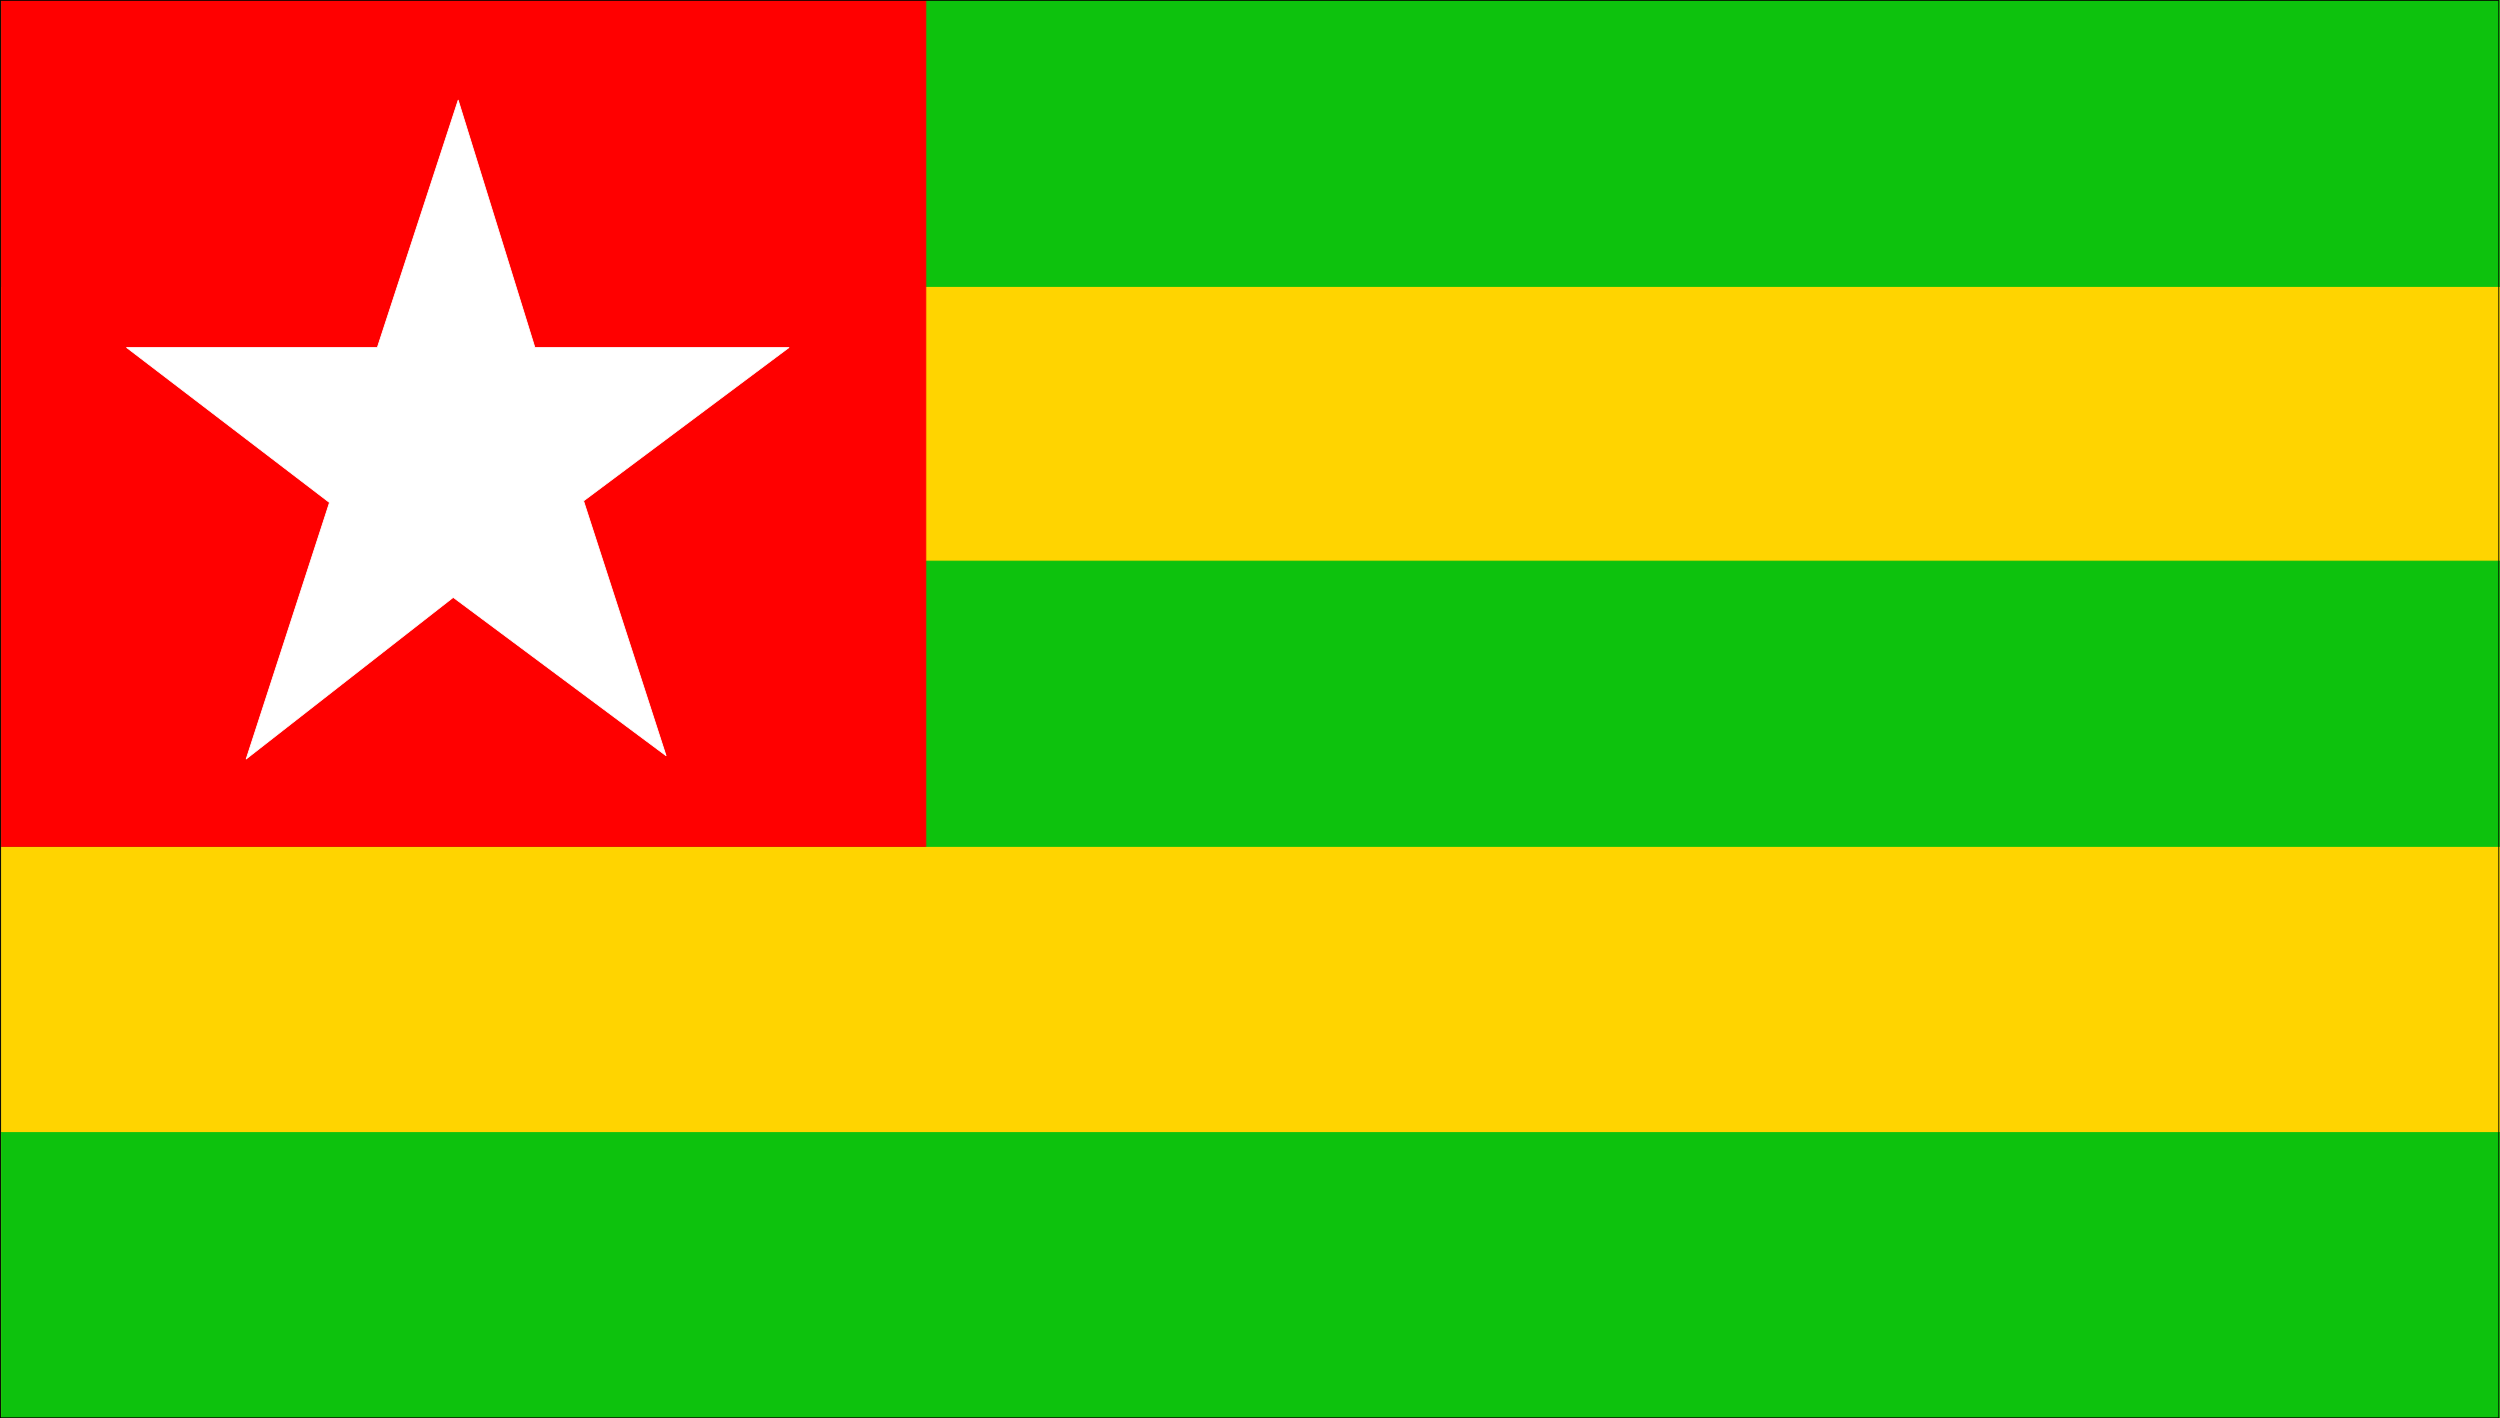
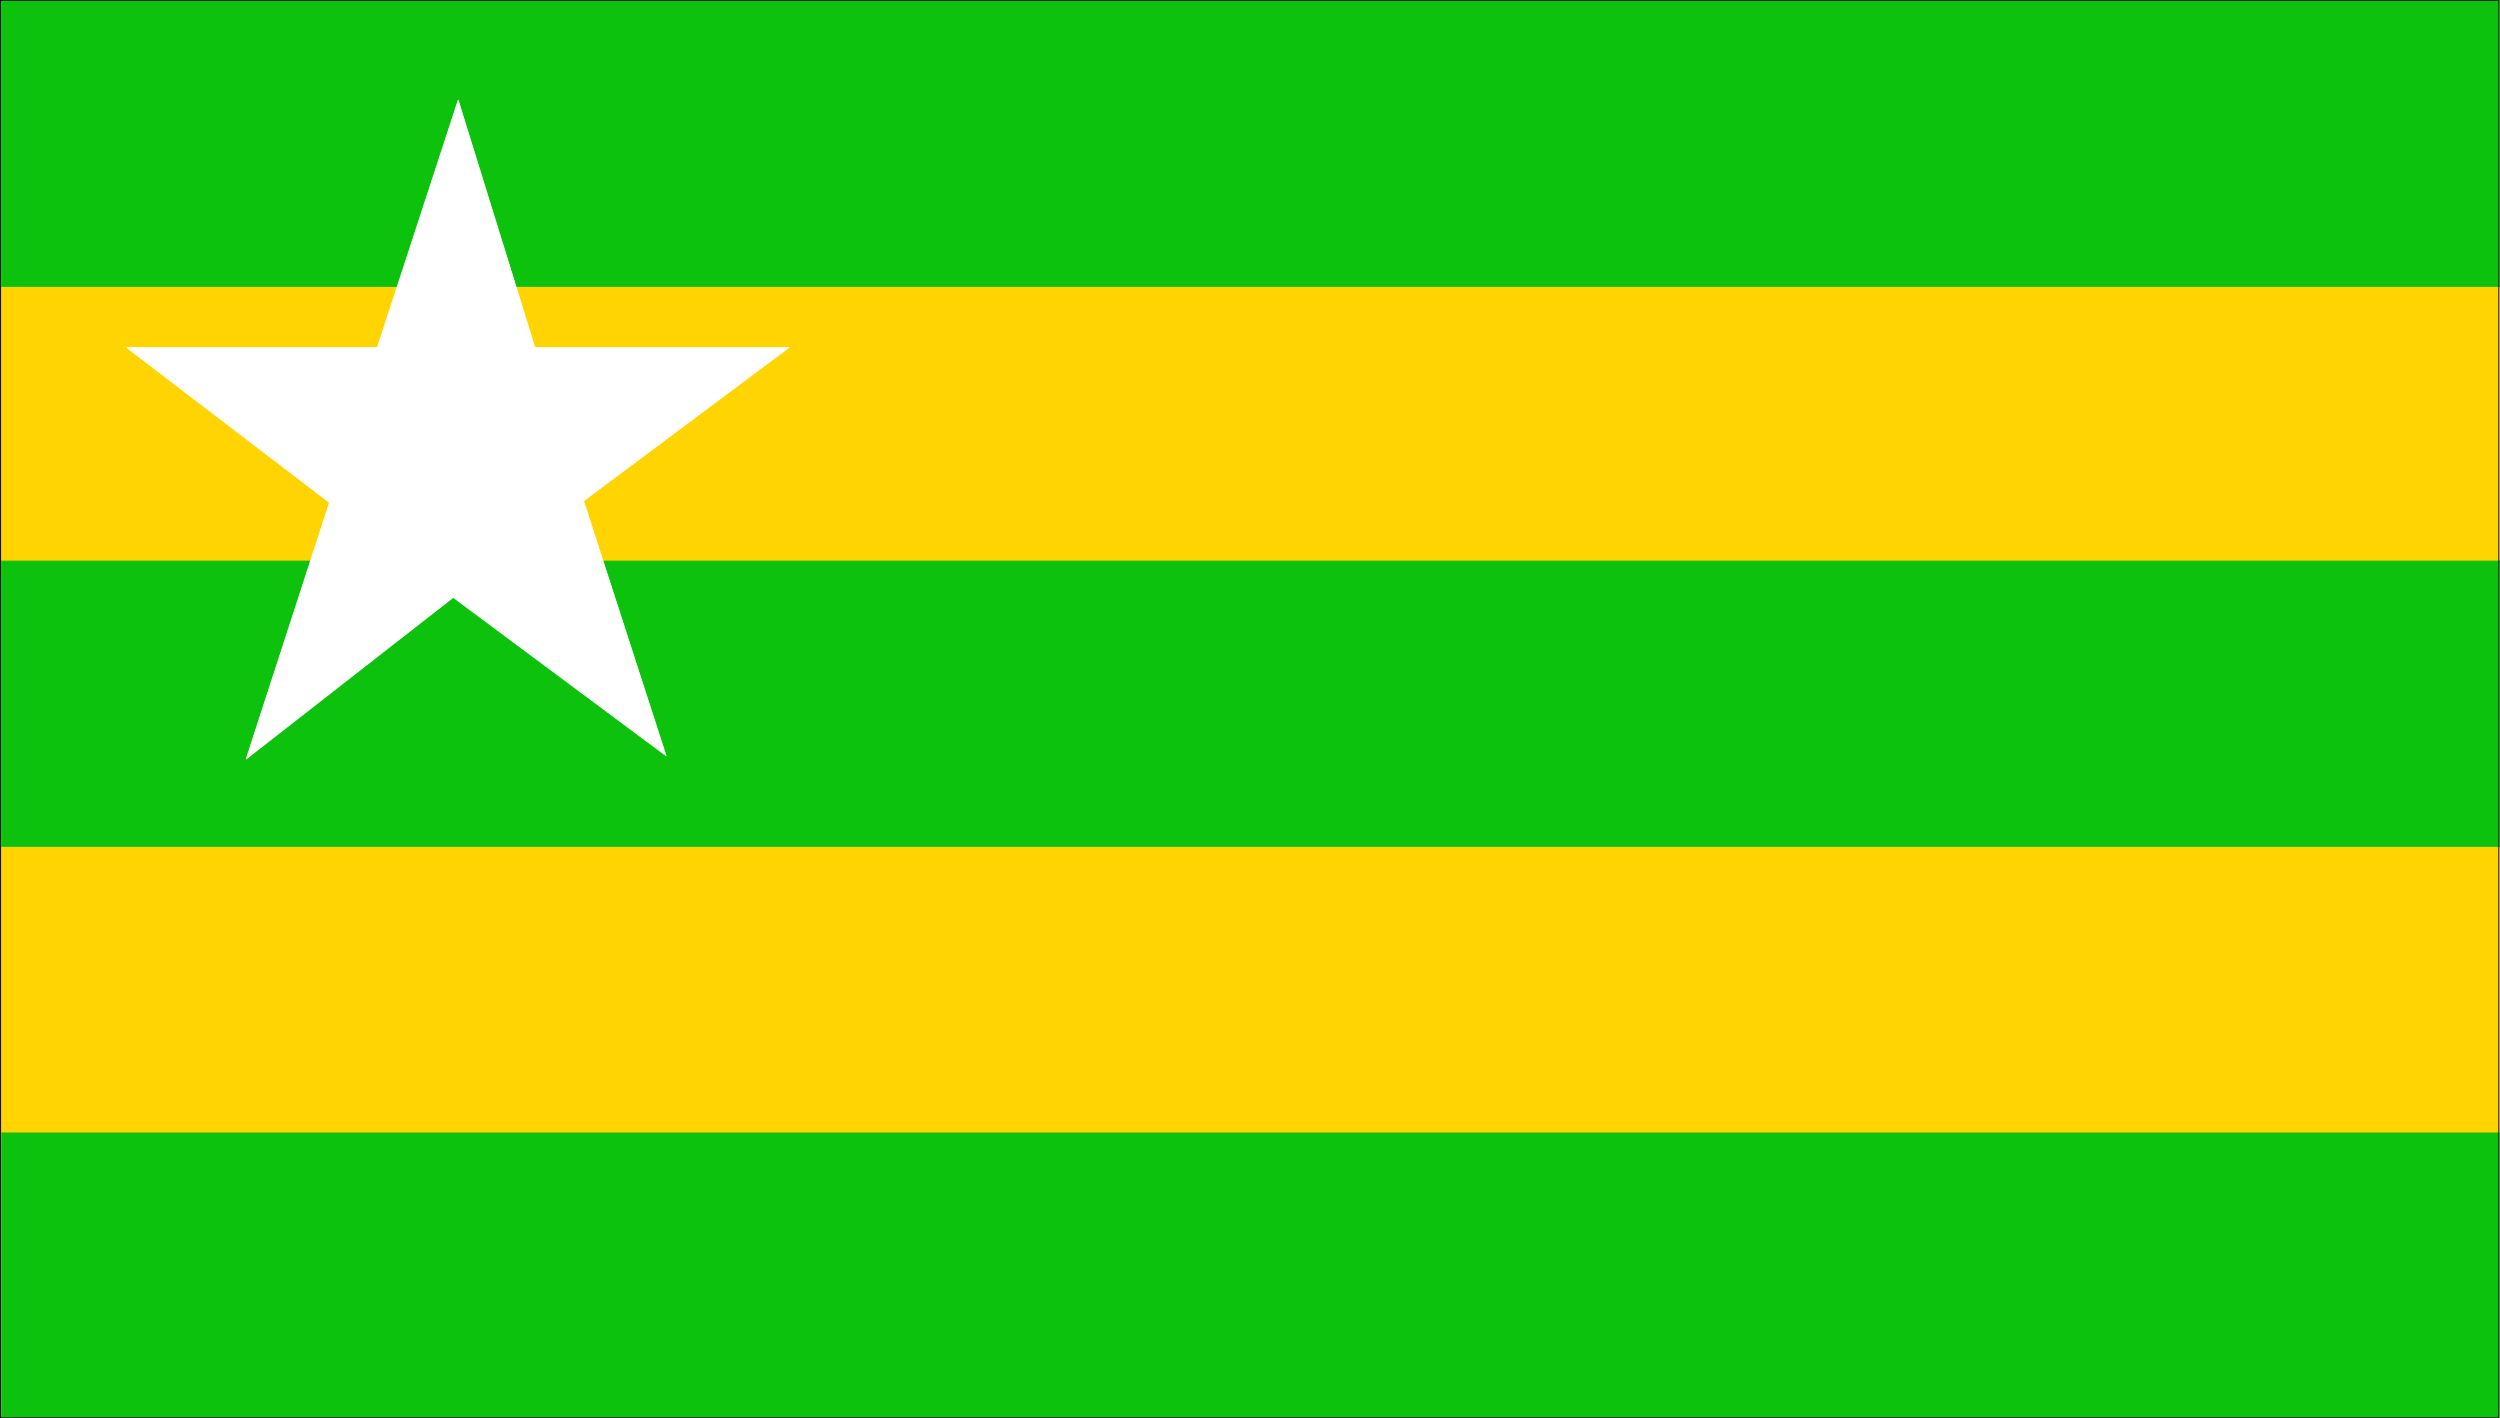
<svg xmlns="http://www.w3.org/2000/svg" xmlns:ns1="http://sodipodi.sourceforge.net/DTD/sodipodi-0.dtd" xmlns:ns2="http://www.inkscape.org/namespaces/inkscape" version="1.0" width="129.595mm" height="73.516mm" id="svg13" ns1:docname="Togo 1.wmf">
  <rect width="100%" height="100%" fill="#333333" stroke="none" />
  <ns1:namedview id="namedview13" pagecolor="#ffffff" bordercolor="#000000" borderopacity="0.25" ns2:showpageshadow="2" ns2:pageopacity="0.0" ns2:pagecheckerboard="0" ns2:deskcolor="#d1d1d1" ns2:document-units="mm" />
  <defs id="defs1">
    <pattern id="WMFhbasepattern" patternUnits="userSpaceOnUse" width="6" height="6" x="0" y="0" />
  </defs>
  <path style="fill:#ffd400;fill-opacity:1;fill-rule:evenodd;stroke:none" d="M 0.242,277.774 V 0.081 H 489.728 V 277.774 Z" id="path1" />
  <path style="fill:none;stroke:#ffd400;stroke-width:0.162px;stroke-linecap:round;stroke-linejoin:round;stroke-miterlimit:4;stroke-dasharray:none;stroke-opacity:1" d="M 0.242,277.774 V 0.081 H 489.728 V 277.774 H 0.242 v 0" id="path2" />
  <path style="fill:#0dc20d;fill-opacity:1;fill-rule:evenodd;stroke:none" d="M 0.242,277.774 V 221.88 H 489.728 v 55.894 z" id="path3" />
-   <path style="fill:none;stroke:#0dc20d;stroke-width:0.162px;stroke-linecap:round;stroke-linejoin:round;stroke-miterlimit:4;stroke-dasharray:none;stroke-opacity:1" d="M 0.242,277.774 V 221.88 H 489.728 v 55.894 H 0.242 v 0" id="path4" />
  <path style="fill:#0dc20d;fill-opacity:1;fill-rule:evenodd;stroke:none" d="M 0.242,165.825 V 109.93 H 489.728 v 55.894 z" id="path5" />
  <path style="fill:none;stroke:#0dc20d;stroke-width:0.162px;stroke-linecap:round;stroke-linejoin:round;stroke-miterlimit:4;stroke-dasharray:none;stroke-opacity:1" d="M 0.242,165.825 V 109.93 H 489.728 v 55.894 H 0.242 v 0" id="path6" />
  <path style="fill:#0dc20d;fill-opacity:1;fill-rule:evenodd;stroke:none" d="M 0.242,56.136 V 0.081 H 489.728 V 56.136 Z" id="path7" />
  <path style="fill:none;stroke:#0dc20d;stroke-width:0.162px;stroke-linecap:round;stroke-linejoin:round;stroke-miterlimit:4;stroke-dasharray:none;stroke-opacity:1" d="M 0.242,56.136 V 0.081 H 489.728 V 56.136 H 0.242 v 0" id="path8" />
-   <path style="fill:#ff0000;fill-opacity:1;fill-rule:evenodd;stroke:none" d="M 0.242,165.825 V 0.081 H 181.396 V 165.825 Z" id="path9" />
-   <path style="fill:none;stroke:#ff0000;stroke-width:0.162px;stroke-linecap:round;stroke-linejoin:round;stroke-miterlimit:4;stroke-dasharray:none;stroke-opacity:1" d="M 0.242,165.825 V 0.081 H 181.396 V 165.825 H 0.242 v 0" id="path10" />
  <path style="fill:none;stroke:#000000;stroke-width:0.162px;stroke-linecap:round;stroke-linejoin:round;stroke-miterlimit:4;stroke-dasharray:none;stroke-opacity:1" d="M 0.081,277.774 V 0.081 H 489.567 V 277.774 H 0.081" id="path11" />
  <path style="fill:#ffffff;fill-opacity:1;fill-rule:evenodd;stroke:none" d="M 24.806,68.091 H 73.932 L 89.769,19.628 104.797,68.091 h 49.773 L 114.332,98.138 130.492,148.055 88.799,117.038 48.238,148.701 64.559,98.461 24.806,68.091 Z" id="path12" />
  <path style="fill:none;stroke:#ffffff;stroke-width:0.162px;stroke-linecap:round;stroke-linejoin:round;stroke-miterlimit:4;stroke-dasharray:none;stroke-opacity:1" d="M 24.806,68.091 H 73.932 L 89.769,19.628 104.797,68.091 h 49.773 L 114.332,98.138 130.492,148.055 88.799,117.038 48.238,148.701 64.559,98.461 24.806,68.091 v 0" id="path13" />
</svg>